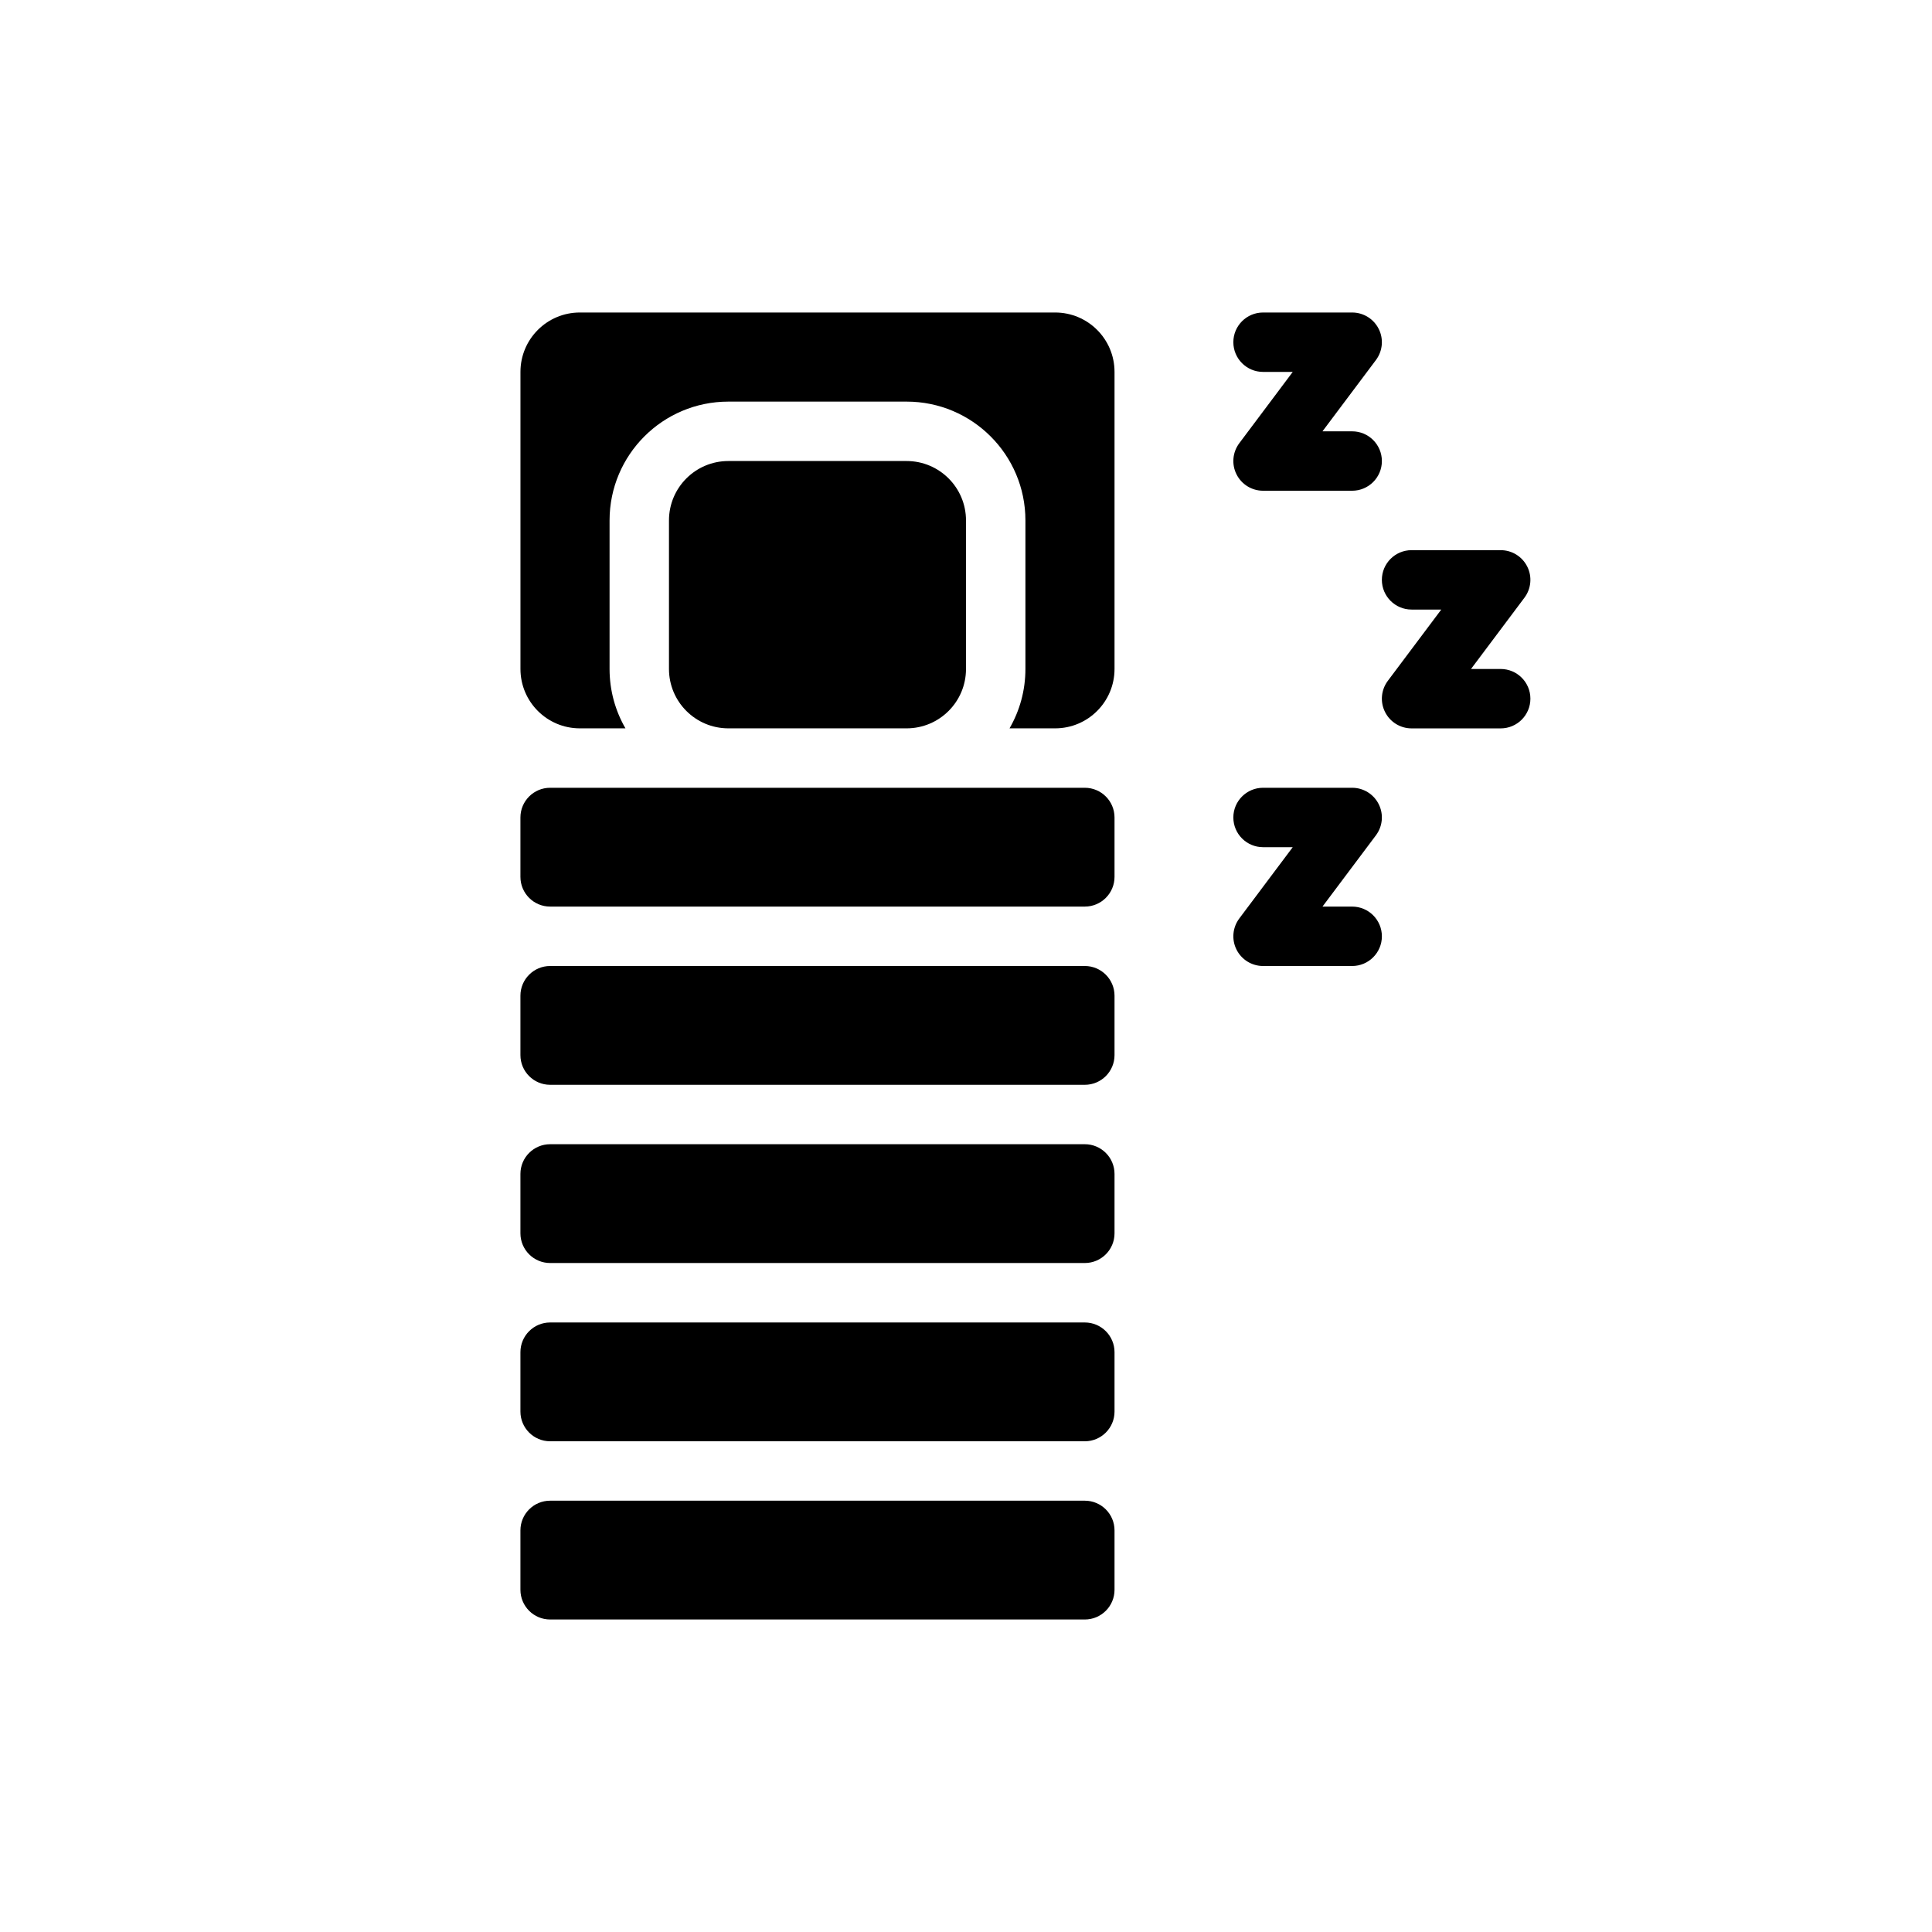
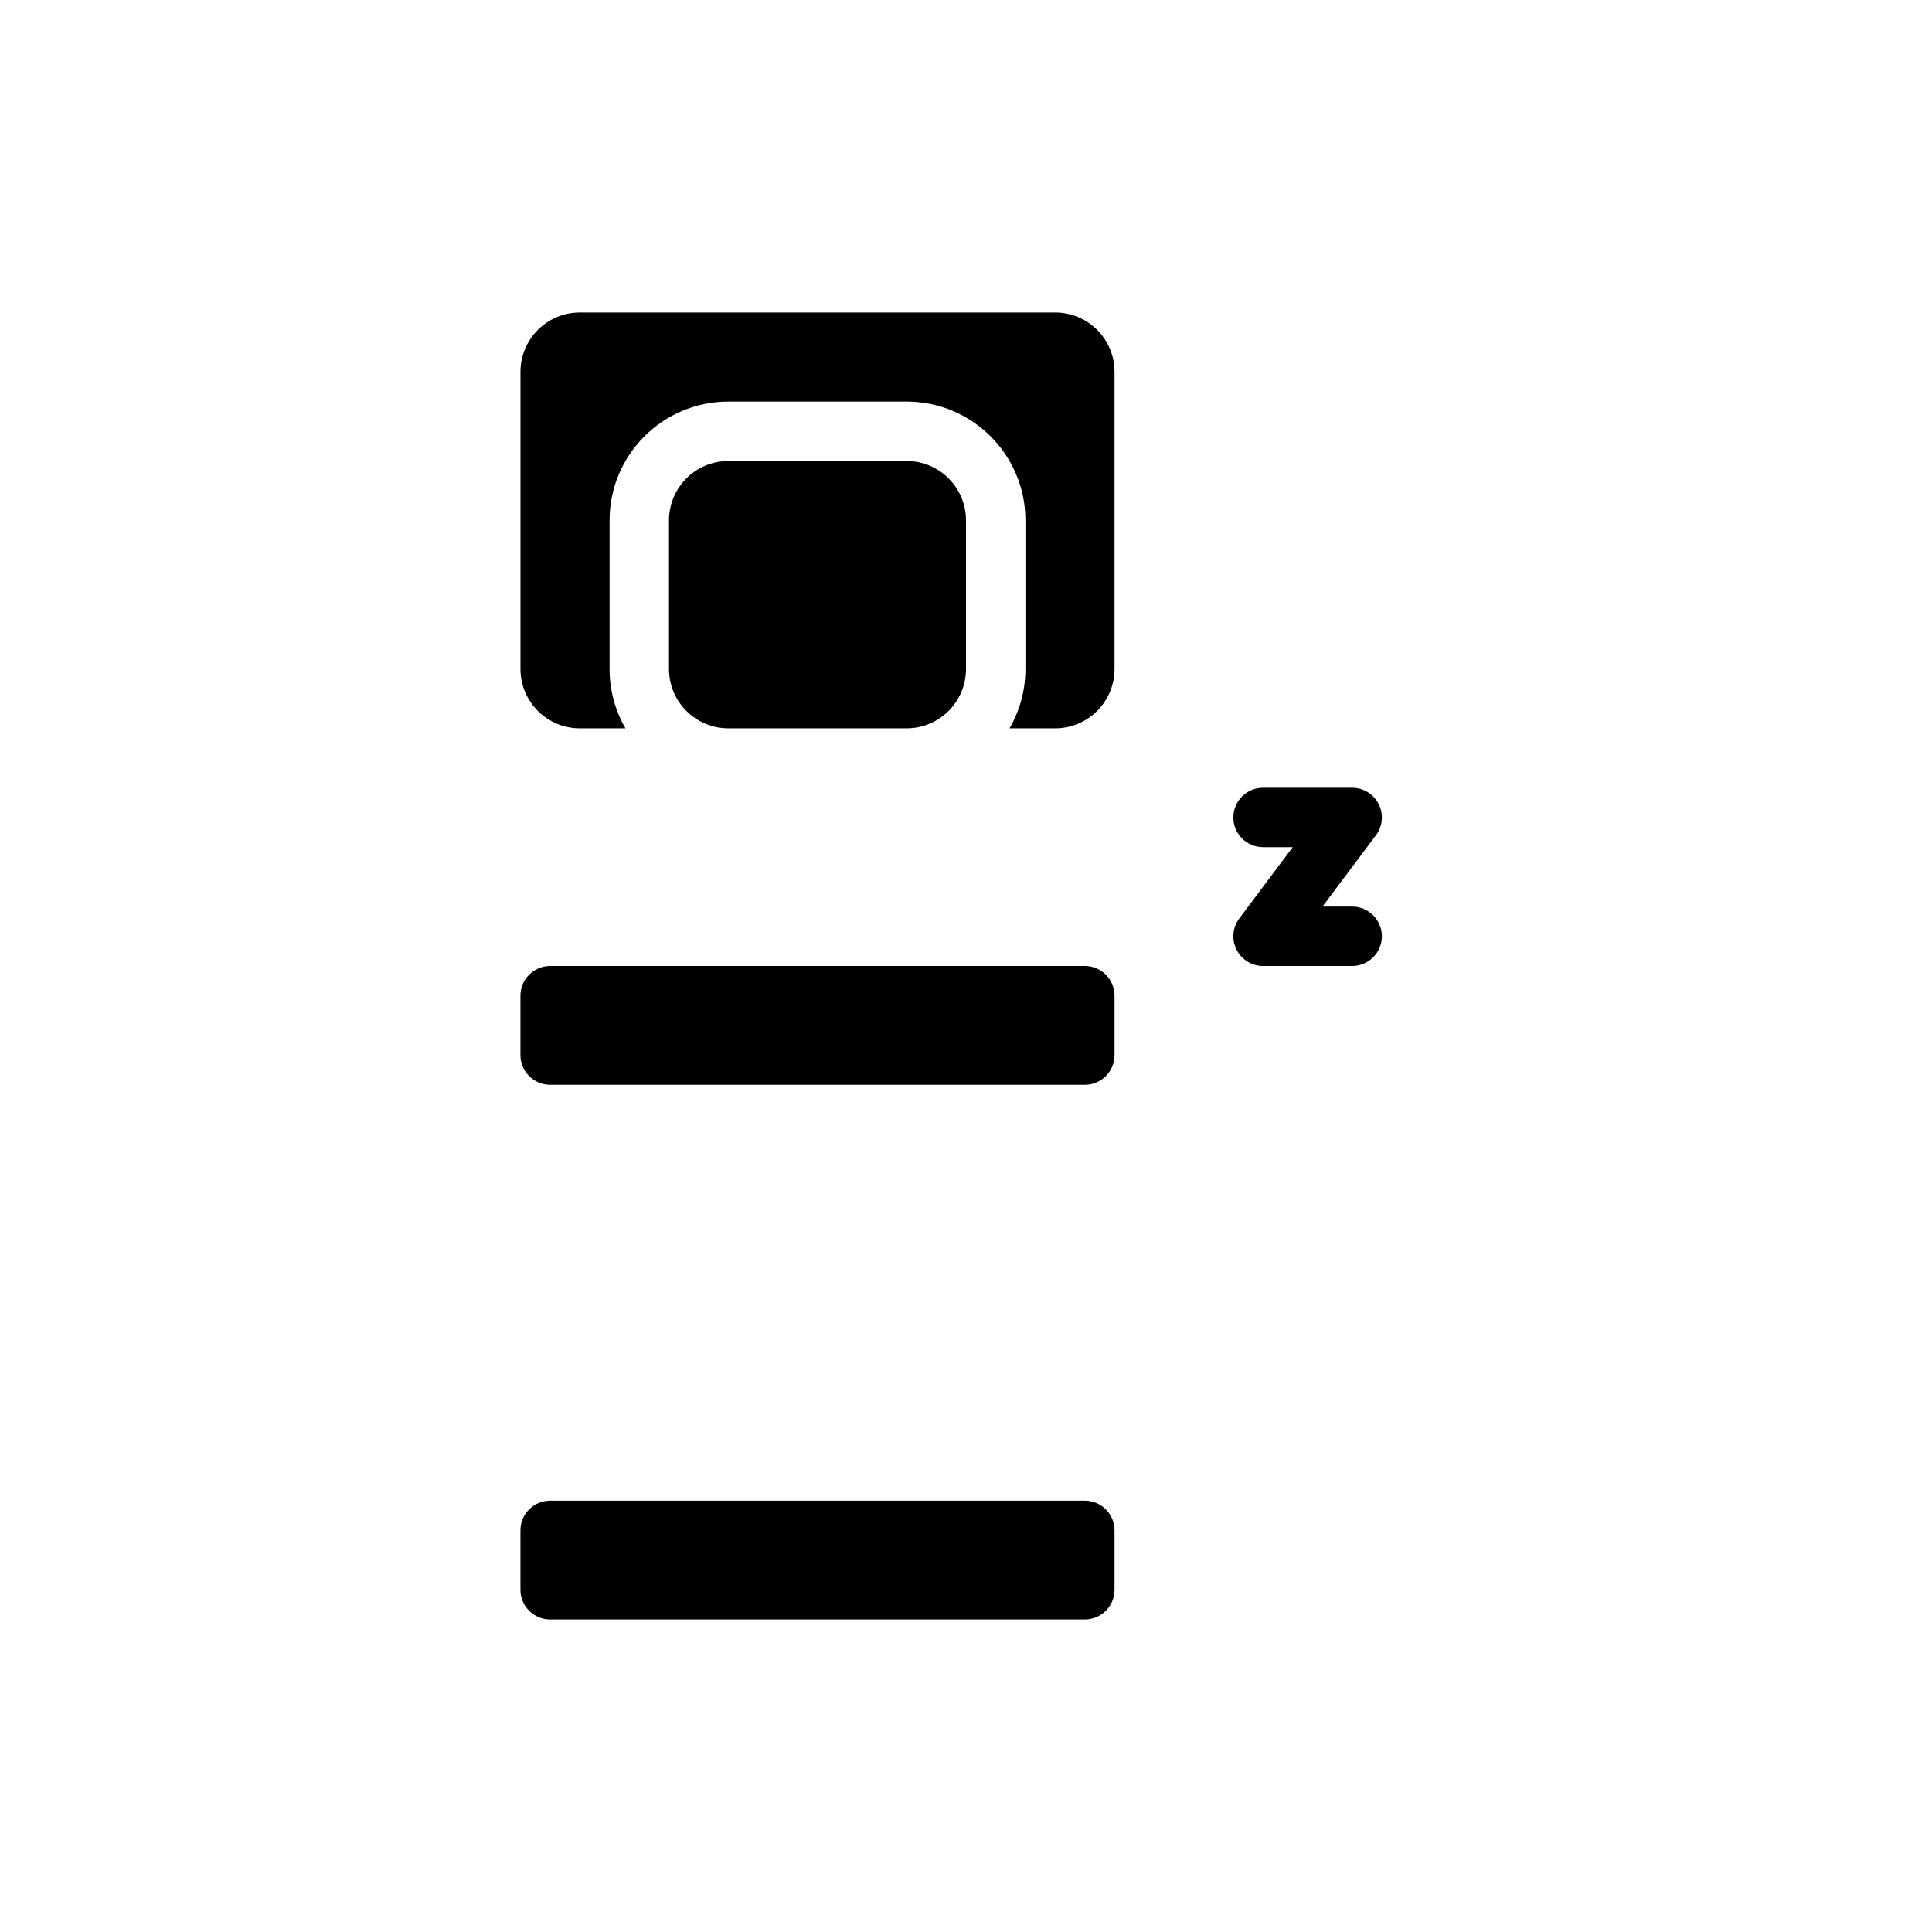
<svg xmlns="http://www.w3.org/2000/svg" fill="#000000" width="800px" height="800px" version="1.1" viewBox="144 144 512 512">
  <g fill-rule="evenodd">
    <path d="m309.75 337.02h-12.082c-8.699 0-15.742-7.047-15.742-15.742v-78.719c0-8.699 7.047-15.742 15.742-15.742h125.95c8.699 0 15.742 7.047 15.742 15.742v78.719c0 8.699-7.047 15.742-15.742 15.742h-12.082c2.676-4.629 4.211-10.004 4.211-15.742v-39.359c0-17.391-14.098-31.488-31.488-31.488h-47.23c-17.391 0-31.488 14.098-31.488 31.488v39.359c0 5.738 1.535 11.117 4.211 15.742zm27.277 0c-8.699 0-15.742-7.047-15.742-15.742v-39.359c0-8.699 7.047-15.742 15.742-15.742h47.23c8.699 0 15.742 7.047 15.742 15.742v39.359c0 8.699-7.047 15.742-15.742 15.742z" />
-     <path d="m439.36 360.64v15.742c0 4.344-3.527 7.871-7.871 7.871h-141.7c-4.344 0-7.871-3.527-7.871-7.871v-15.742c0-4.344 3.527-7.871 7.871-7.871h141.7c4.344 0 7.871 3.527 7.871 7.871z" />
    <path d="m439.36 407.87v15.742c0 4.344-3.527 7.871-7.871 7.871h-141.7c-4.344 0-7.871-3.527-7.871-7.871v-15.742c0-4.344 3.527-7.871 7.871-7.871h141.7c4.344 0 7.871 3.527 7.871 7.871z" />
-     <path d="m439.36 455.1v15.742c0 4.344-3.527 7.871-7.871 7.871h-141.7c-4.344 0-7.871-3.527-7.871-7.871v-15.742c0-4.344 3.527-7.871 7.871-7.871h141.7c4.344 0 7.871 3.527 7.871 7.871z" />
-     <path d="m439.36 502.34v15.742c0 4.344-3.527 7.871-7.871 7.871h-141.7c-4.344 0-7.871-3.527-7.871-7.871v-15.742c0-4.344 3.527-7.871 7.871-7.871h141.7c4.344 0 7.871 3.527 7.871 7.871z" />
    <path d="m439.36 549.57v15.742c0 4.344-3.527 7.871-7.871 7.871h-141.7c-4.344 0-7.871-3.527-7.871-7.871v-15.742c0-4.344 3.527-7.871 7.871-7.871h141.7c4.344 0 7.871 3.527 7.871 7.871z" />
-     <path d="m478.72 242.56h7.871l-14.168 18.895c-1.785 2.387-2.078 5.574-0.738 8.242 1.332 2.668 4.055 4.352 7.039 4.352h23.617c4.344 0 7.871-3.527 7.871-7.871s-3.527-7.871-7.871-7.871h-7.871l14.168-18.895c1.785-2.387 2.078-5.574 0.738-8.242-1.332-2.668-4.055-4.352-7.039-4.352h-23.617c-4.344 0-7.871 3.527-7.871 7.871s3.527 7.871 7.871 7.871z" />
    <path d="m478.72 368.51h7.871l-14.168 18.895c-1.785 2.387-2.078 5.574-0.738 8.242 1.332 2.668 4.055 4.352 7.039 4.352h23.617c4.344 0 7.871-3.527 7.871-7.871s-3.527-7.871-7.871-7.871h-7.871l14.168-18.895c1.785-2.387 2.078-5.574 0.738-8.242-1.332-2.668-4.055-4.352-7.039-4.352h-23.617c-4.344 0-7.871 3.527-7.871 7.871s3.527 7.871 7.871 7.871z" />
-     <path d="m518.08 305.54h7.871l-14.168 18.895c-1.785 2.387-2.078 5.574-0.738 8.242 1.332 2.668 4.055 4.352 7.039 4.352h23.617c4.344 0 7.871-3.527 7.871-7.871s-3.527-7.871-7.871-7.871h-7.871l14.168-18.895c1.785-2.387 2.078-5.574 0.738-8.242-1.332-2.668-4.055-4.352-7.039-4.352h-23.617c-4.344 0-7.871 3.527-7.871 7.871s3.527 7.871 7.871 7.871z" />
  </g>
</svg>